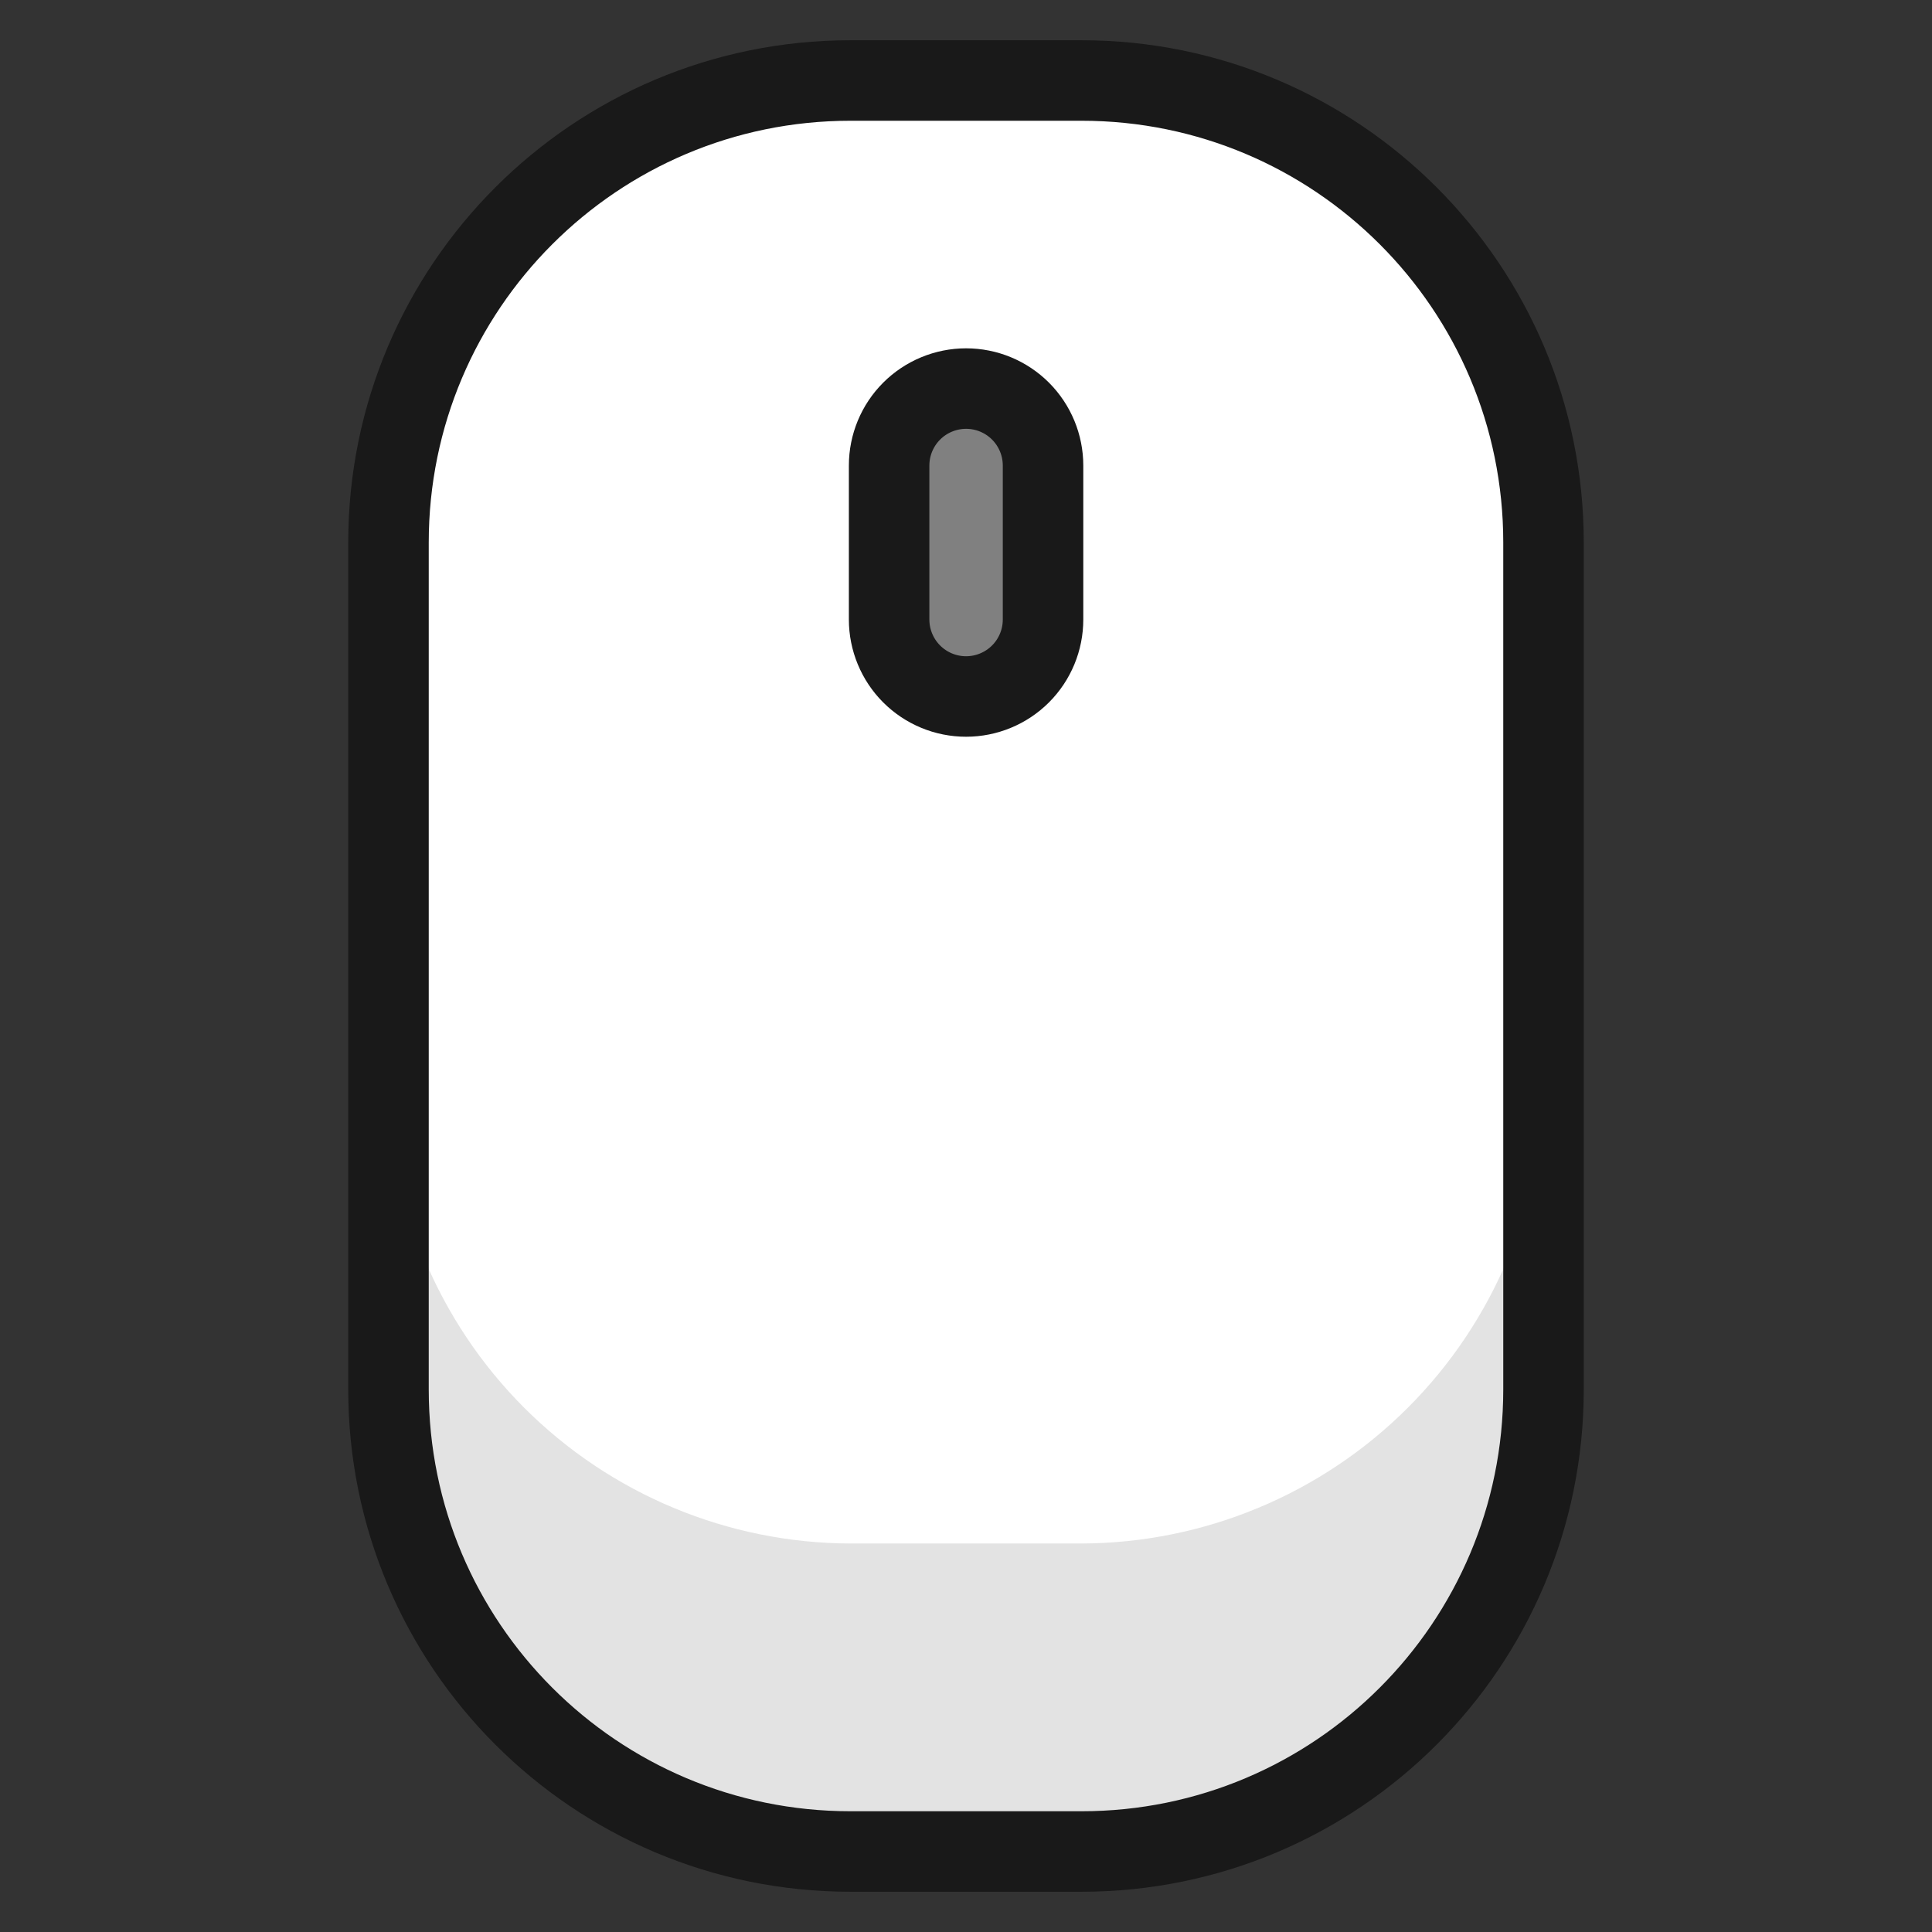
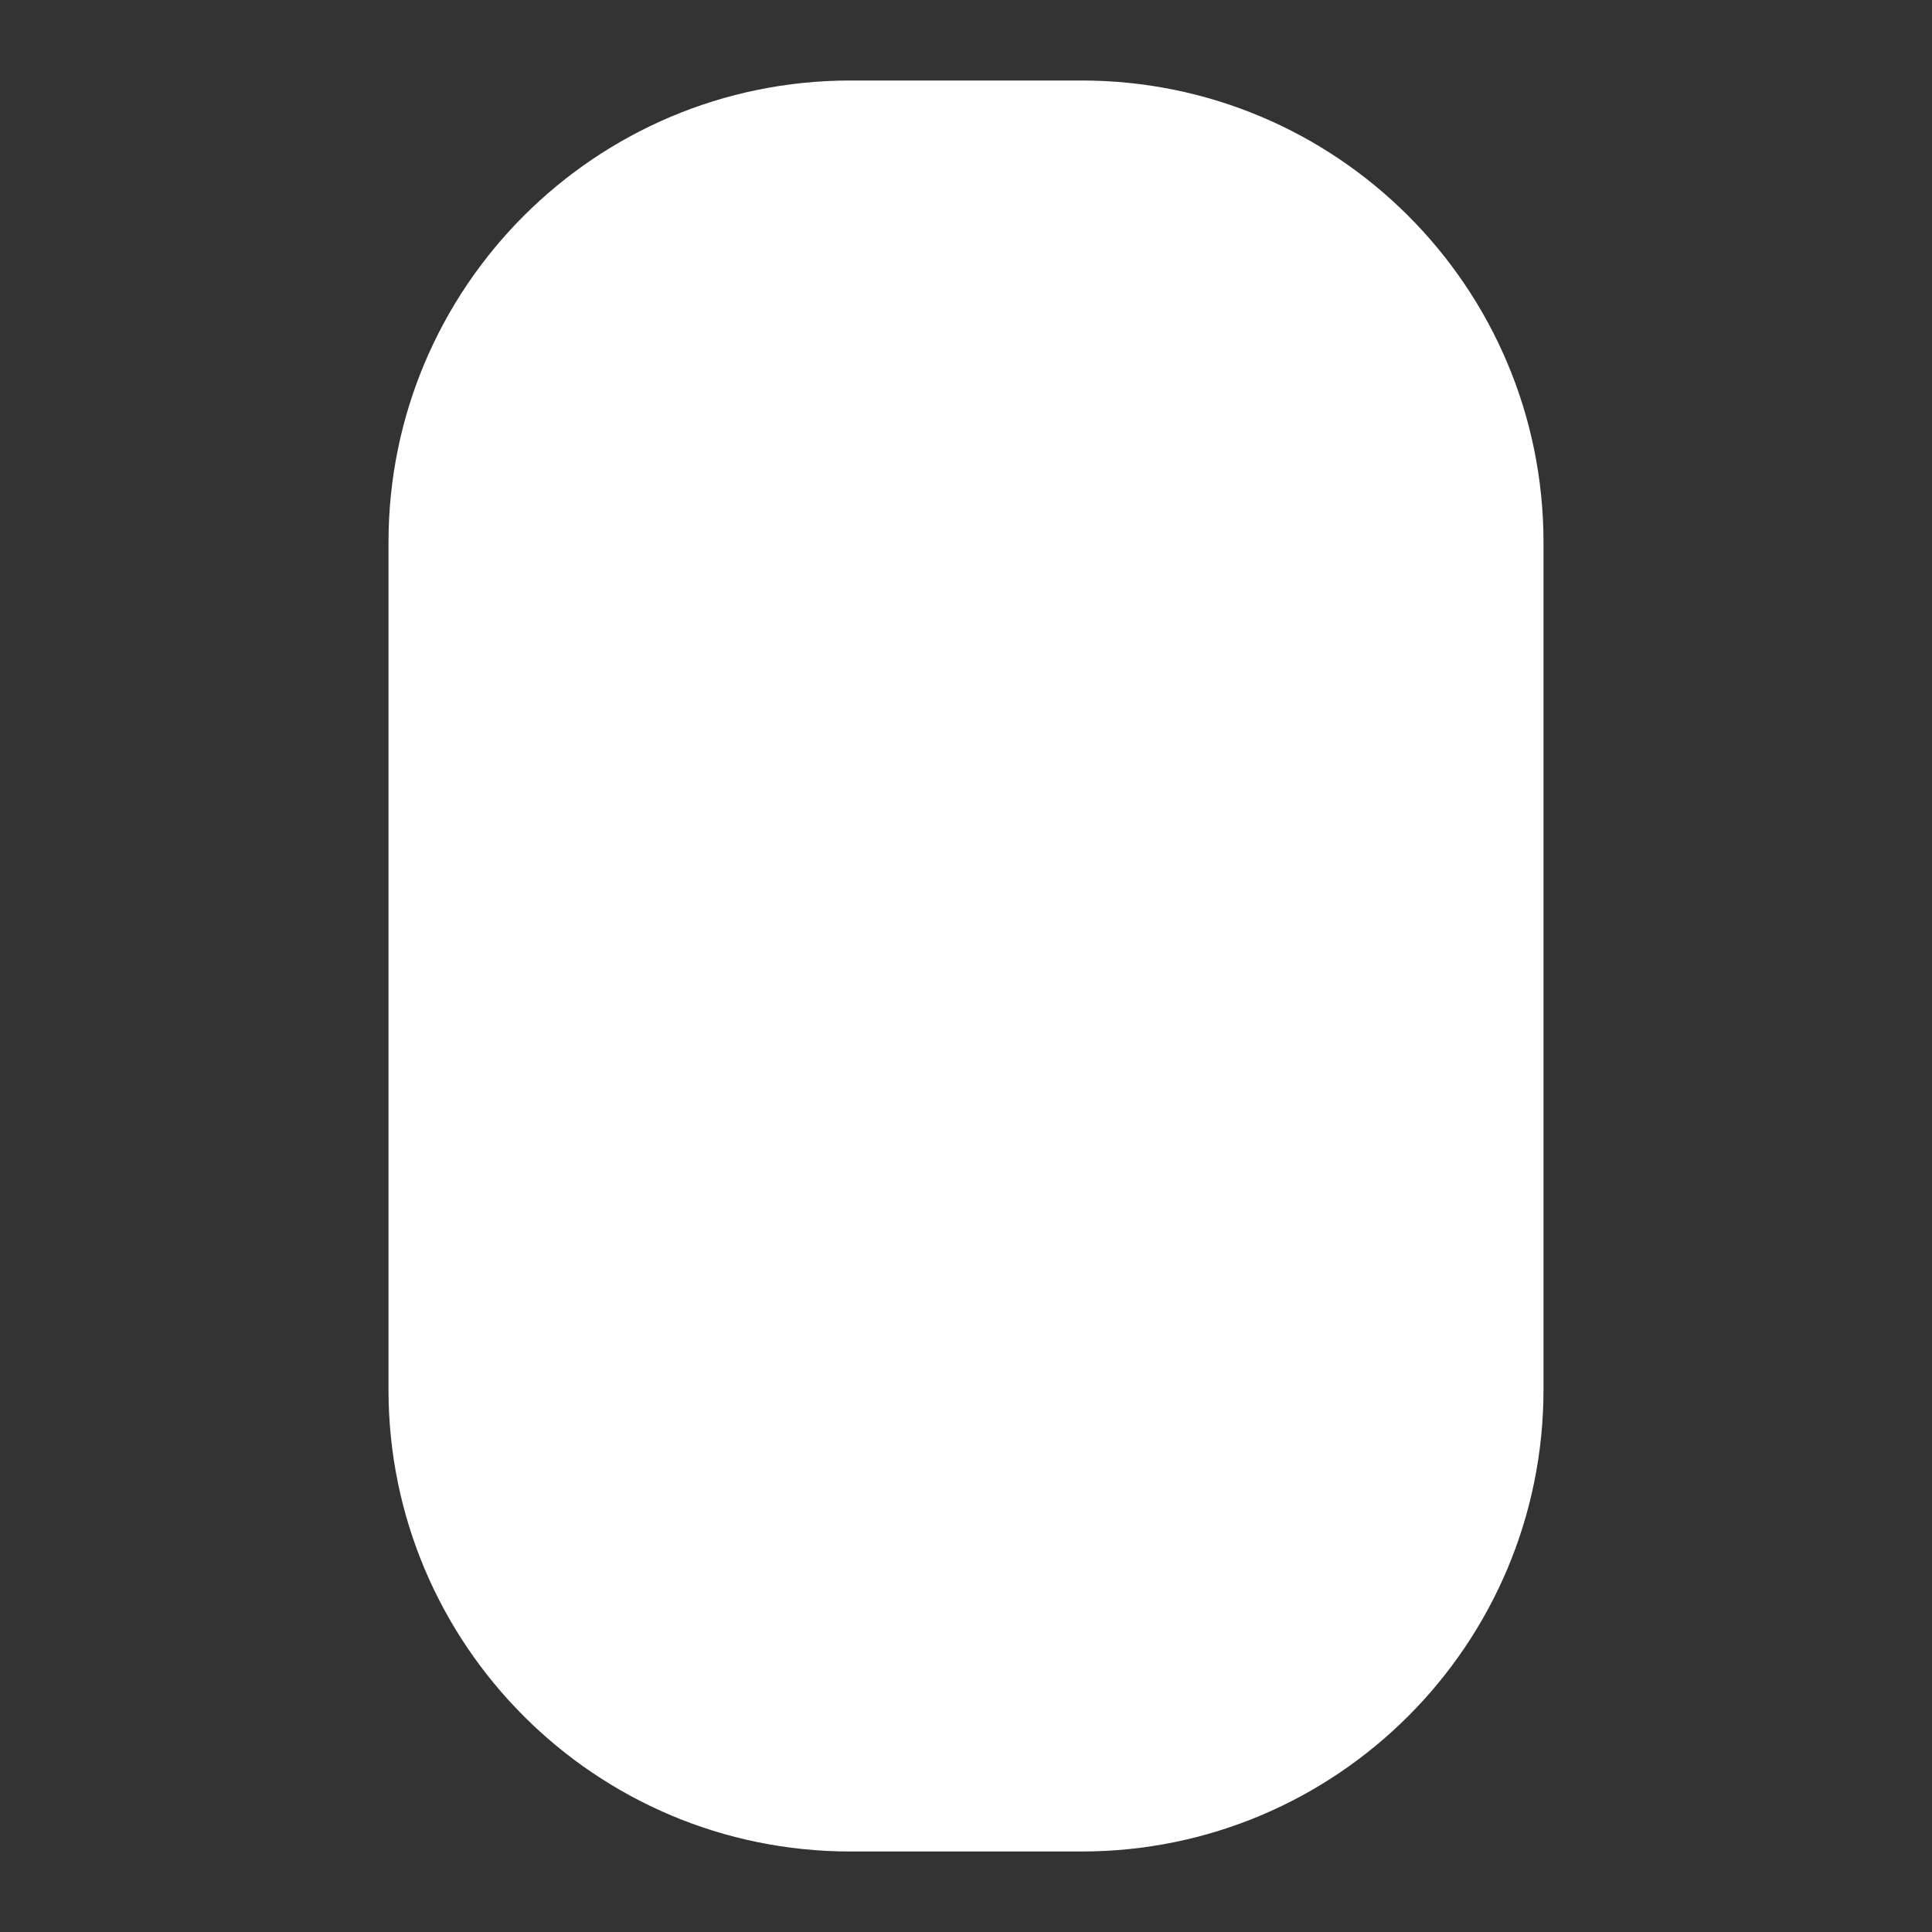
<svg xmlns="http://www.w3.org/2000/svg" fill="none" viewBox="0 0 24 24" id="Mouse-Smart--Streamline-Ultimate">
  <rect x="0" y="0" width="24" height="24" fill="#333333" stroke="none" />
  <desc>
    Mouse Smart Streamline Icon: https://streamlinehq.com
  </desc>
  <path fill="#ffffff" d="M13.435 1h-2.87C7.396 1 4.826 3.569 4.826 6.739V17.261c0 3.17 2.57 5.739 5.739 5.739h2.87c3.17 0 5.739 -2.57 5.739 -5.739V6.739C19.174 3.569 16.605 1 13.435 1Z" stroke-width="1" />
-   <path fill="#e3e3e3" d="M13.435 19.174h-2.87c-1.521 -0.004 -2.978 -0.611 -4.053 -1.686s-1.681 -2.533 -1.686 -4.053v3.826c0.005 1.521 0.611 2.978 1.686 4.053C7.587 22.389 9.045 22.995 10.565 23h2.87c1.521 -0.004 2.978 -0.61 4.053 -1.686 1.075 -1.075 1.681 -2.533 1.686 -4.053v-3.826c-0.004 1.521 -0.61 2.978 -1.686 4.053 -1.075 1.075 -2.533 1.681 -4.053 1.686Z" stroke-width="1" />
-   <path stroke="#191919" stroke-linecap="round" stroke-linejoin="round" d="M13.435 1h-2.87C7.396 1 4.826 3.569 4.826 6.739V17.261c0 3.17 2.57 5.739 5.739 5.739h2.87c3.17 0 5.739 -2.57 5.739 -5.739V6.739C19.174 3.569 16.605 1 13.435 1Z" stroke-width="1" />
-   <path fill="#808080" stroke="#191919" stroke-linecap="round" stroke-linejoin="round" d="M12.957 7.696c0 0.254 -0.101 0.497 -0.28 0.676 -0.179 0.179 -0.423 0.28 -0.676 0.28 -0.254 0 -0.497 -0.101 -0.676 -0.28 -0.179 -0.179 -0.28 -0.423 -0.28 -0.676V5.783c0 -0.254 0.101 -0.497 0.28 -0.676 0.179 -0.179 0.423 -0.28 0.676 -0.28 0.254 0 0.497 0.101 0.676 0.28 0.179 0.179 0.28 0.423 0.28 0.676v1.913Z" stroke-width="1" />
</svg>